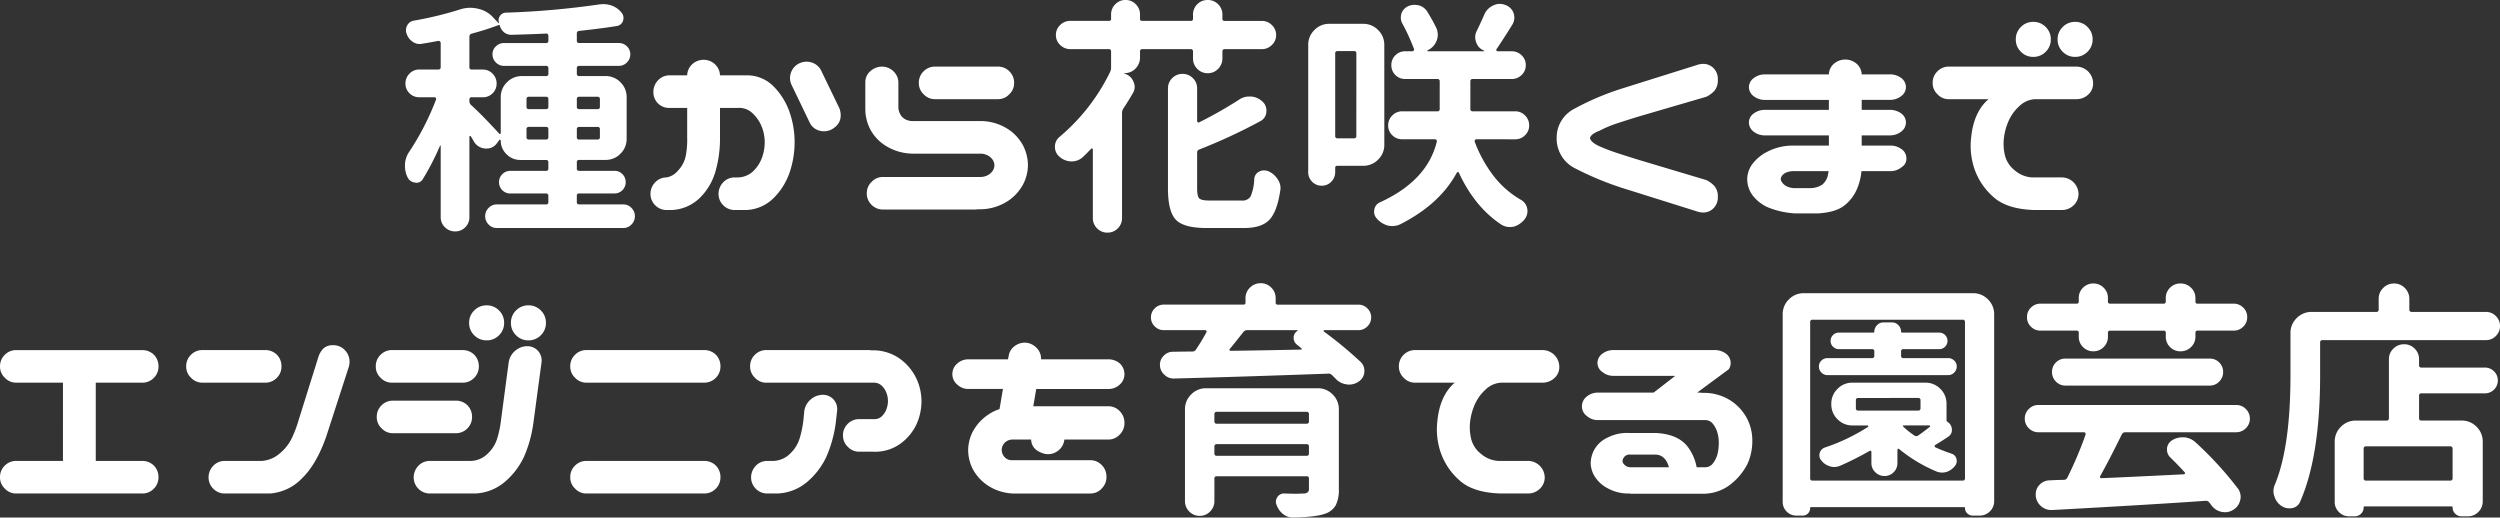
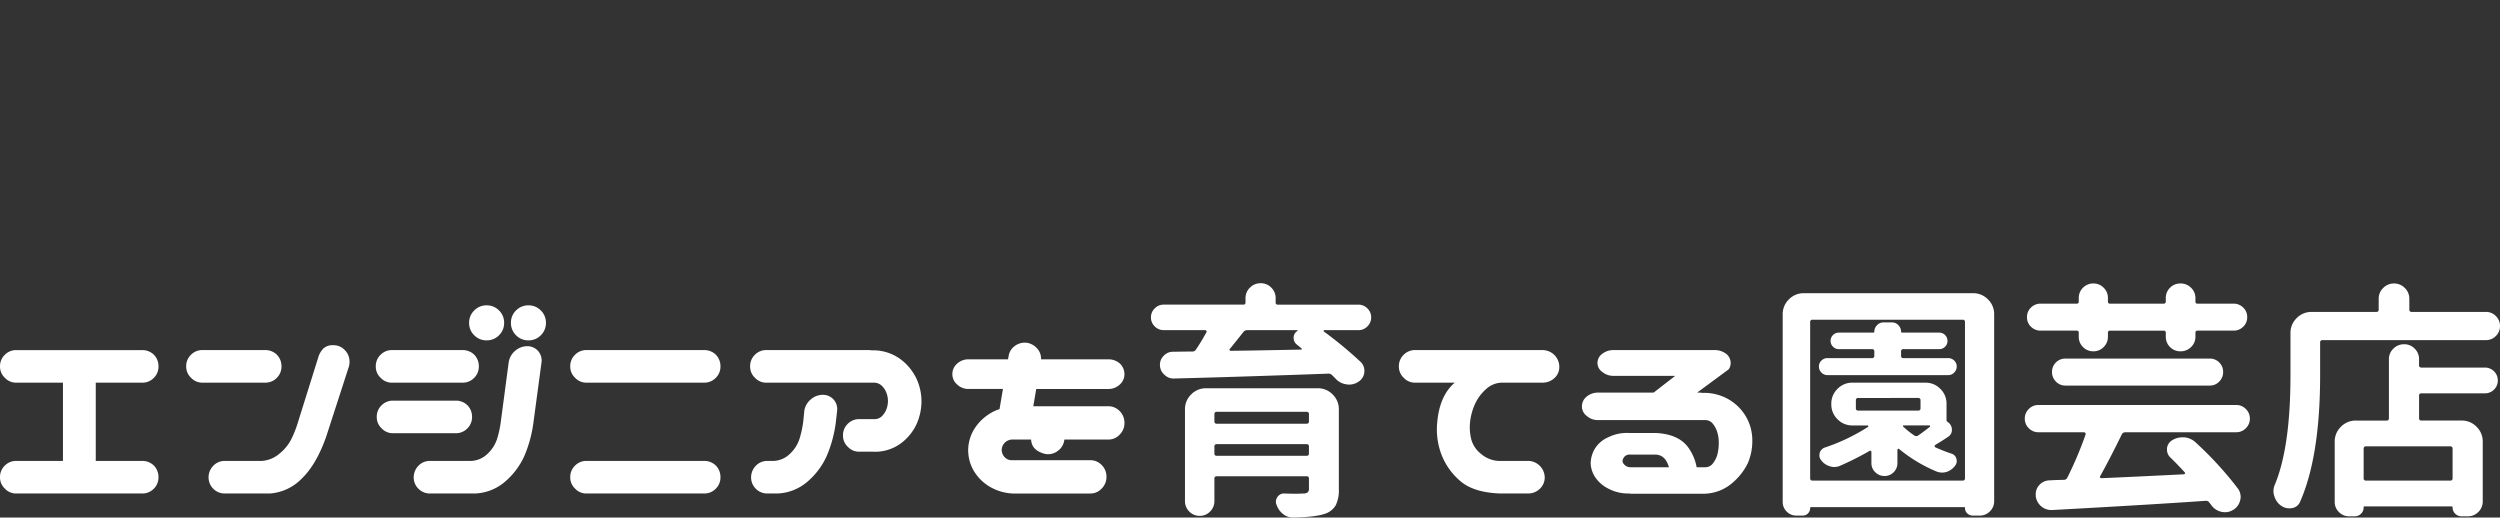
<svg xmlns="http://www.w3.org/2000/svg" width="723.164" height="149.711" viewBox="0 0 723.164 149.711">
  <rect x="0" y="0" width="723.164" height="149.711" fill="#333333" stroke="none" />
  <defs>
    <style>
      .cls-1 {
        fill: #fff;
      }
    </style>
  </defs>
  <g id="テーマ" transform="translate(-18.699 -250.109)">
    <g id="グループ_2" data-name="グループ 2" transform="translate(-16 -25)">
-       <path id="パス_96" data-name="パス 96" class="cls-1" d="M-209-21.234a.621.621,0,0,0,.7.7h4.922a.621.621,0,0,0,.7-.7v-2.25a.621.621,0,0,0-.7-.7H-208.3a.621.621,0,0,0-.7.7Zm-15.82-11.531a.621.621,0,0,0-.7.7v.492a1.465,1.465,0,0,0,.563,1.125q2.953,2.672,8.086,8.227.07.141.246.07t.176-.211V-32.766a5.893,5.893,0,0,1,1.793-4.324,5.893,5.893,0,0,1,4.324-1.793h6.961a.621.621,0,0,0,.7-.7v-1.547a.621.621,0,0,0-.7-.7h-12.094a3.255,3.255,0,0,1-2.391-.984,3.214,3.214,0,0,1-.984-2.355,3.1,3.1,0,0,1,.984-2.32,3.317,3.317,0,0,1,2.391-.949h12.094a.621.621,0,0,0,.7-.7v-1.406a.675.675,0,0,0-.211-.492.488.488,0,0,0-.492-.141q-4.641.211-9.984.352h-.07a3.263,3.263,0,0,1-2.039-.7,3.993,3.993,0,0,1-1.266-1.969q-.07-.281-.352-.141a79.464,79.464,0,0,1-7.734,2.461.883.883,0,0,0-.7.914v8.789a.621.621,0,0,0,.7.7h3.164a3.814,3.814,0,0,1,2.848,1.2,3.947,3.947,0,0,1,1.16,2.848,3.83,3.83,0,0,1-1.16,2.813,3.872,3.872,0,0,1-2.848,1.16Zm21.445,3.445a.621.621,0,0,0,.7-.7V-32.2a.621.621,0,0,0-.7-.7H-208.3a.621.621,0,0,0-.7.7v2.18a.621.621,0,0,0,.7.7ZM-187.77-32.2a.621.621,0,0,0-.7-.7h-5.273a.621.621,0,0,0-.7.7v2.18a.621.621,0,0,0,.7.7h5.273a.621.621,0,0,0,.7-.7Zm-.7,11.672a.621.621,0,0,0,.7-.7v-2.25a.621.621,0,0,0-.7-.7h-5.273a.621.621,0,0,0-.7.7v2.25a.621.621,0,0,0,.7.7Zm-5.977,18.07a.621.621,0,0,0,.7.7h12.727a3.2,3.2,0,0,1,2.391,1.02,3.331,3.331,0,0,1,.984,2.391,3.331,3.331,0,0,1-.984,2.391,3.2,3.2,0,0,1-2.391,1.02h-36.562a3.2,3.2,0,0,1-2.391-1.02,3.331,3.331,0,0,1-.984-2.391,3.331,3.331,0,0,1,.984-2.391,3.2,3.2,0,0,1,2.391-1.02h14.2a.621.621,0,0,0,.7-.7V-4.219a.621.621,0,0,0-.7-.7h-10.266A3.2,3.2,0,0,1-216-5.871a3.156,3.156,0,0,1-.949-2.32,3.156,3.156,0,0,1,.949-2.32,3.2,3.2,0,0,1,2.355-.949h10.266a.621.621,0,0,0,.7-.7v-1.758a.621.621,0,0,0-.7-.7h-7.383a5.533,5.533,0,0,1-4.008-1.652,5.441,5.441,0,0,1-1.687-4.043q0-.07-.141-.141t-.211,0l-.7.914a3.569,3.569,0,0,1-3.094,1.617h-.281a4.1,4.1,0,0,1-3.3-1.969q-.422-.773-.914-1.547a.292.292,0,0,0-.281-.105q-.141.035-.141.246V1.9a4.012,4.012,0,0,1-1.2,2.953,3.97,3.97,0,0,1-2.918,1.2,4.087,4.087,0,0,1-2.953-1.2,3.954,3.954,0,0,1-1.23-2.953V-18.633a.162.162,0,0,0-.105-.176q-.105-.035-.105.105a75.113,75.113,0,0,1-4.922,9.563,2.148,2.148,0,0,1-1.9,1.125.783.783,0,0,1-.352-.07,2.613,2.613,0,0,1-2.18-1.477,7.289,7.289,0,0,1-.773-3.3v-.562a7.189,7.189,0,0,1,1.336-3.727,76.05,76.05,0,0,0,7.664-14.977.465.465,0,0,0-.07-.422.473.473,0,0,0-.422-.211h-4.359a3.872,3.872,0,0,1-2.848-1.16,3.83,3.83,0,0,1-1.16-2.812,3.947,3.947,0,0,1,1.16-2.848,3.814,3.814,0,0,1,2.848-1.2h5.484a.621.621,0,0,0,.7-.7v-6.961a.567.567,0,0,0-.211-.457.661.661,0,0,0-.422-.176q-2.531.492-4.781.844a3.259,3.259,0,0,1-.633.07,3.5,3.5,0,0,1-2.039-.633,4.367,4.367,0,0,1-1.758-2.32,2.482,2.482,0,0,1-.211-.984,3.12,3.12,0,0,1,.352-1.406,2.592,2.592,0,0,1,1.9-1.406,103.587,103.587,0,0,0,13.359-3.234,9.29,9.29,0,0,1,2.953-.492,9.531,9.531,0,0,1,2.32.281,8.213,8.213,0,0,1,4.5,2.672l1.406,1.477q0,.07.07.035a.113.113,0,0,0,.07-.105,2.172,2.172,0,0,1,.246-1.969,2.1,2.1,0,0,1,1.723-.984,239.027,239.027,0,0,0,27.07-2.391,9.062,9.062,0,0,1,1.125-.07,7.342,7.342,0,0,1,2.461.422,6.429,6.429,0,0,1,2.813,2.039,2.332,2.332,0,0,1,.563,1.477,3.341,3.341,0,0,1-.141.914,2.213,2.213,0,0,1-1.828,1.477q-4.289.7-10.828,1.406a.7.7,0,0,0-.7.773v2.039a.621.621,0,0,0,.7.7h11.461a3.233,3.233,0,0,1,2.32.949,3.1,3.1,0,0,1,.984,2.32,3.214,3.214,0,0,1-.984,2.355,3.174,3.174,0,0,1-2.32.984h-11.461a.621.621,0,0,0-.7.7v1.547a.621.621,0,0,0,.7.7h7.594a5.893,5.893,0,0,1,4.324,1.793,5.893,5.893,0,0,1,1.793,4.324v12.023a5.893,5.893,0,0,1-1.793,4.324,5.893,5.893,0,0,1-4.324,1.793h-7.594a.621.621,0,0,0-.7.7v1.758a.621.621,0,0,0,.7.7h10.2a3.115,3.115,0,0,1,2.285.949,3.156,3.156,0,0,1,.949,2.32,3.156,3.156,0,0,1-.949,2.32,3.115,3.115,0,0,1-2.285.949h-10.2a.621.621,0,0,0-.7.7Zm48.938-36.633a10.706,10.706,0,0,1,8.086,3.3,19.893,19.893,0,0,1,4.57,7.488,26.643,26.643,0,0,1,1.406,8.543,27.265,27.265,0,0,1-1.371,8.543,19.316,19.316,0,0,1-4.57,7.488,11.812,11.812,0,0,1-8.121,3.586h-3.375a4.6,4.6,0,0,1-3.2-1.371,4.6,4.6,0,0,1-1.371-3.2,4.8,4.8,0,0,1,1.3-3.375,4.5,4.5,0,0,1,3.27-1.477h.984a6.626,6.626,0,0,0,4.535-1.863,10.387,10.387,0,0,0,2.5-3.9,13.158,13.158,0,0,0,.773-4.43,12.179,12.179,0,0,0-.844-4.43,10.767,10.767,0,0,0-2.637-3.9,5.541,5.541,0,0,0-4.324-1.582h-5.133v9.281a34.148,34.148,0,0,1-1.406,9.422,17.486,17.486,0,0,1-4.605,7.488,12.351,12.351,0,0,1-8.121,3.34h-1.406a4.6,4.6,0,0,1-3.2-1.371,4.6,4.6,0,0,1-1.371-3.2,4.8,4.8,0,0,1,1.3-3.375,4.5,4.5,0,0,1,3.27-1.477,5.539,5.539,0,0,0,3.445-2.039,8.615,8.615,0,0,0,2.215-4.324,25.365,25.365,0,0,0,.387-5.309v-8.437h-5.2a4.5,4.5,0,0,1-4.57-4.57,4.8,4.8,0,0,1,1.3-3.375,4.5,4.5,0,0,1,3.27-1.477h5.2a4.543,4.543,0,0,1,1.477-3.234,4.871,4.871,0,0,1,3.375-1.266,4.8,4.8,0,0,1,3.234,1.336,4.588,4.588,0,0,1,1.406,3.164Zm15.68-3.586a4.8,4.8,0,0,1,3.516-.07,4.494,4.494,0,0,1,2.6,2.391l5.273,10.9q1.266,4.078-2.391,6.047a4.848,4.848,0,0,1-3.656.246,4.336,4.336,0,0,1-2.672-2.426l-5.273-10.969a4.639,4.639,0,0,1,.035-3.586A4.614,4.614,0,0,1-129.832-42.68Zm19.266,37.688a4.376,4.376,0,0,1,1.406-3.3,4.376,4.376,0,0,1,3.3-1.406H-77.59a4.487,4.487,0,0,0,2.215-.633,3.963,3.963,0,0,0,1.3-1.266,2.827,2.827,0,0,0,.422-1.477,2.827,2.827,0,0,0-.422-1.477,3.963,3.963,0,0,0-1.3-1.266,4.487,4.487,0,0,0-2.215-.633H-97a15.092,15.092,0,0,1-8.121-2.285,12.631,12.631,0,0,1-4.535-4.922,12.93,12.93,0,0,1-1.336-5.66v-7.734a4.173,4.173,0,0,1,1.477-3.27,5.05,5.05,0,0,1,3.445-1.3,4.732,4.732,0,0,1,3.234,1.371,4.539,4.539,0,0,1,1.406,3.2v7.734h.07a3.487,3.487,0,0,0,.422,1.371,3.487,3.487,0,0,0,1.3,1.441,4.487,4.487,0,0,0,2.215.633h19.406a14.681,14.681,0,0,1,8.121,2.215,12.922,12.922,0,0,1,4.57,4.922,12.659,12.659,0,0,1,1.371,5.66,12.136,12.136,0,0,1-1.406,5.52,13.3,13.3,0,0,1-4.57,4.922A14.905,14.905,0,0,1-78.012-.352h-.422a5.124,5.124,0,0,1-.844.07h-26.578a4.545,4.545,0,0,1-3.34-1.371A4.545,4.545,0,0,1-110.566-4.992Zm37.9-36.633a4.545,4.545,0,0,1,3.34,1.371,4.545,4.545,0,0,1,1.371,3.34,4.376,4.376,0,0,1-1.406,3.3,4.376,4.376,0,0,1-3.3,1.406H-90.809a4.376,4.376,0,0,1-3.3-1.406,4.376,4.376,0,0,1-1.406-3.3,4.545,4.545,0,0,1,1.371-3.34,4.545,4.545,0,0,1,3.34-1.371Zm36.633,1.9a.062.062,0,0,0-.07.07.062.062,0,0,0,.07.07,3.811,3.811,0,0,1,2.6,2.32,3.711,3.711,0,0,1,.352,1.547,3.463,3.463,0,0,1-.562,1.828q-1.2,2.109-2.742,4.43a2.339,2.339,0,0,0-.352,1.266V2.18a4.068,4.068,0,0,1-1.23,2.988A4.068,4.068,0,0,1-40.957,6.4a4.068,4.068,0,0,1-2.988-1.23,4.068,4.068,0,0,1-1.23-2.988V-17.648a.274.274,0,0,0-.176-.281.273.273,0,0,0-.316.07q-1.125,1.2-2.391,2.391A4.693,4.693,0,0,1-51.293-14.2h-.141a5.269,5.269,0,0,1-3.445-1.406,3.607,3.607,0,0,1-1.266-2.812A3.6,3.6,0,0,1-54.809-21.3,57,57,0,0,0-40.254-39.937a2.846,2.846,0,0,0,.352-1.406v-4.641a.621.621,0,0,0-.7-.7H-51.715a4.046,4.046,0,0,1-2.918-1.2,3.873,3.873,0,0,1-1.23-2.883,3.873,3.873,0,0,1,1.23-2.883,4.046,4.046,0,0,1,2.918-1.2h11.18a.559.559,0,0,0,.633-.633v-1.2a4.068,4.068,0,0,1,1.23-2.988,4.028,4.028,0,0,1,2.953-1.23,4.028,4.028,0,0,1,2.953,1.23,4.068,4.068,0,0,1,1.23,2.988v1.2a.559.559,0,0,0,.633.633H-16.84a.559.559,0,0,0,.633-.633V-56.6a4.152,4.152,0,0,1,1.23-3.059,4.11,4.11,0,0,1,3.023-1.23A4.11,4.11,0,0,1-8.93-59.66,4.152,4.152,0,0,1-7.7-56.6v1.125a.559.559,0,0,0,.633.633H3.691a4.046,4.046,0,0,1,2.918,1.2,3.873,3.873,0,0,1,1.23,2.883,3.873,3.873,0,0,1-1.23,2.883,4.046,4.046,0,0,1-2.918,1.2H-7a.621.621,0,0,0-.7.7v1.969a4.186,4.186,0,0,1-1.23,3.023,4.052,4.052,0,0,1-3.023,1.266,4.052,4.052,0,0,1-3.023-1.266,4.186,4.186,0,0,1-1.23-3.023v-1.969a.621.621,0,0,0-.7-.7H-30.832a.621.621,0,0,0-.7.7V-44.3a4.466,4.466,0,0,1-1.3,3.234A4.29,4.29,0,0,1-36.035-39.727Zm24.68,36.844h9.211a2.76,2.76,0,0,0,2.6-1.2A14.254,14.254,0,0,0,1.512-9.141,2.589,2.589,0,0,1,2.918-11.25,2.846,2.846,0,0,1,4.324-11.6a3.785,3.785,0,0,1,1.2.211A6.054,6.054,0,0,1,8.262-9.07a4.418,4.418,0,0,1,.844,2.6,3.577,3.577,0,0,1-.07.7Q8.121.352,5.871,2.707T-1.441,5.063h-10.9q-6.539,0-8.824-2.391T-23.449-6.4V-35.3a4.068,4.068,0,0,1,1.23-2.988,4.068,4.068,0,0,1,2.988-1.23,4.068,4.068,0,0,1,2.988,1.23,4.068,4.068,0,0,1,1.23,2.988v9.422a.413.413,0,0,0,.211.352.352.352,0,0,0,.422,0A120.211,120.211,0,0,0-2.988-31.992a5.278,5.278,0,0,1,3.094-.984H.6A5.4,5.4,0,0,1,3.973-31.43a3.373,3.373,0,0,1,1.055,2.461v.492a3.278,3.278,0,0,1-1.687,2.6,158.972,158.972,0,0,1-17.719,8.227.872.872,0,0,0-.633.914V-6.4q0,2.32.633,2.918T-11.355-2.883Zm42.4-42.539a.621.621,0,0,0-.7-.7H25.629a.621.621,0,0,0-.7.7v23.836a.621.621,0,0,0,.7.7H30.34a.621.621,0,0,0,.7-.7Zm8.086,26.367a5.893,5.893,0,0,1-1.793,4.324,5.893,5.893,0,0,1-4.324,1.793H25.559q-.633,0-.633.563v1.266A3.849,3.849,0,0,1,23.8-8.332a3.715,3.715,0,0,1-2.777,1.16,3.715,3.715,0,0,1-2.777-1.16,3.849,3.849,0,0,1-1.125-2.777V-47.883a5.893,5.893,0,0,1,1.793-4.324A5.893,5.893,0,0,1,23.238-54h9.773a5.893,5.893,0,0,1,4.324,1.793,5.893,5.893,0,0,1,1.793,4.324Zm37.9-1.547H65.777a.473.473,0,0,0-.422.211.592.592,0,0,0-.07.492A38.264,38.264,0,0,0,70.7-10.055a26.87,26.87,0,0,0,7.945,6.961A3.643,3.643,0,0,1,80.473-.562a4.734,4.734,0,0,1,.07.773,3.737,3.737,0,0,1-.773,2.25,6.183,6.183,0,0,1-3.094,2.18,5.818,5.818,0,0,1-1.266.141,4.675,4.675,0,0,1-2.32-.633Q65.355-.914,60.715-10.9a.276.276,0,0,0-.281-.211.413.413,0,0,0-.352.211Q55.16-1.828,43.84,3.938a5.434,5.434,0,0,1-2.32.563,6.145,6.145,0,0,1-1.336-.141A6.472,6.472,0,0,1,37.02,2.391,2.936,2.936,0,0,1,36.176.352a3.259,3.259,0,0,1,.07-.633,2.771,2.771,0,0,1,1.688-2.109Q51.574-8.648,54.316-19.9a.528.528,0,0,0-.105-.492.567.567,0,0,0-.457-.211H44.332a3.989,3.989,0,0,1-2.883-1.16,3.814,3.814,0,0,1-1.2-2.848,3.929,3.929,0,0,1,1.2-2.883,3.929,3.929,0,0,1,2.883-1.2H54.457a.621.621,0,0,0,.7-.7v-7.945a.621.621,0,0,0-.7-.7H45.176a3.872,3.872,0,0,1-2.848-1.16,3.872,3.872,0,0,1-1.16-2.848,3.872,3.872,0,0,1,1.16-2.848,3.872,3.872,0,0,1,2.848-1.16h2.039a.473.473,0,0,0,.422-.211.592.592,0,0,0,.07-.492A58.02,58.02,0,0,0,44.4-54a3.441,3.441,0,0,1-.492-1.758,4.623,4.623,0,0,1,.141-1.125,3.639,3.639,0,0,1,1.9-2.18,4.481,4.481,0,0,1,1.9-.422,5.818,5.818,0,0,1,1.266.141,4.132,4.132,0,0,1,2.531,1.969,48.756,48.756,0,0,1,2.531,4.57,4.963,4.963,0,0,1,.422,1.969,4.526,4.526,0,0,1-.352,1.758,4.977,4.977,0,0,1-2.6,2.742.159.159,0,0,0-.035.176q.035.105.105.105H67.887q.141,0,.141-.105t-.07-.105a3.794,3.794,0,0,1-2.25-2.391,4.319,4.319,0,0,1-.281-1.477,3.953,3.953,0,0,1,.492-1.9q1.055-2.18,2.109-4.57a5.041,5.041,0,0,1,2.531-2.672,4.368,4.368,0,0,1,1.969-.492,4.358,4.358,0,0,1,1.688.352,3.8,3.8,0,0,1,2.32,2.32,4.652,4.652,0,0,1,.211,1.336,3.938,3.938,0,0,1-.562,1.969q-3.164,5.063-4.641,7.172a.388.388,0,0,0,.035.352.338.338,0,0,0,.316.211h4.078a3.989,3.989,0,0,1,2.883,1.16,3.814,3.814,0,0,1,1.2,2.848,3.814,3.814,0,0,1-1.2,2.848,3.989,3.989,0,0,1-2.883,1.16H64.723a.621.621,0,0,0-.7.7v7.945a.621.621,0,0,0,.7.7h12.3a3.849,3.849,0,0,1,2.813,1.2,3.929,3.929,0,0,1,1.2,2.883,3.814,3.814,0,0,1-1.2,2.848A3.906,3.906,0,0,1,77.027-20.6Zm16.945,8.227a9.587,9.587,0,0,1-4.992-8.578,9.361,9.361,0,0,1,5.027-8.437,77.4,77.4,0,0,1,13.676-5.836l21.727-6.82a5.476,5.476,0,0,1,1.617-.352,4.064,4.064,0,0,1,3.234,1.125,4.344,4.344,0,0,1,1.336,3.3,4.839,4.839,0,0,1-.949,3.3,7.845,7.845,0,0,1-2.355,1.758l-19.758,5.766q-3.164.984-5.977,1.9a32.7,32.7,0,0,0-5.2,2.18q-2.461.914-2.742,2.109.281,1.266,2.707,2.355a52.019,52.019,0,0,0,5.238,2q2.813.914,5.977,1.9l19.758,5.906a7.845,7.845,0,0,1,2.355,1.758,4.6,4.6,0,0,1,.949,3.164,4.344,4.344,0,0,1-1.336,3.3A4.064,4.064,0,0,1,131.027.563,5.476,5.476,0,0,1,129.41.211l-21.727-6.82A90.8,90.8,0,0,1,93.973-12.375ZM144.6-25.453a3.175,3.175,0,0,1,1.371-2.6,5.315,5.315,0,0,1,3.34-1.055H167.73v-2.883H149.309a5.168,5.168,0,0,1-3.3-1.055,3.279,3.279,0,0,1-1.406-2.6,3.268,3.268,0,0,1,1.371-2.637,5.2,5.2,0,0,1,3.34-1.09H167.73a4.239,4.239,0,0,1,1.477-3.094,5.039,5.039,0,0,1,3.375-1.2,4.97,4.97,0,0,1,3.234,1.266,4.271,4.271,0,0,1,1.406,3.023h8.086a5.465,5.465,0,0,1,3.375,1.055,3.394,3.394,0,0,1,1.336,2.672,3.209,3.209,0,0,1-1.371,2.566,5.2,5.2,0,0,1-3.34,1.09h-8.086v2.883h8.086a5.465,5.465,0,0,1,3.375,1.055,3.2,3.2,0,0,1,1.336,2.6,3.268,3.268,0,0,1-1.371,2.637,5.2,5.2,0,0,1-3.34,1.09h-8.086v2.953h8.227a5.315,5.315,0,0,1,3.34,1.055,3.237,3.237,0,0,1,1.371,2.672,2.865,2.865,0,0,1-1.406,2.531,4.955,4.955,0,0,1-3.3,1.125h-8.3a17.093,17.093,0,0,1-1.336,5.273,11.956,11.956,0,0,1-3.9,4.887Q169.418.563,164.5.844h-6.469a24.778,24.778,0,0,1-7.945-1.758,11.381,11.381,0,0,1-4.605-3.727,8,8,0,0,1-1.371-4.43,7.5,7.5,0,0,1,1.406-4.254,12.446,12.446,0,0,1,4.57-3.762,16.1,16.1,0,0,1,7.664-1.687h9.984v-2.953H149.309a5.168,5.168,0,0,1-3.3-1.055A3.337,3.337,0,0,1,144.6-25.453ZM162.105-6.469a6.5,6.5,0,0,0,3.727-1.02,5.06,5.06,0,0,0,1.547-2.426q.141-.633.281-1.477h-9.914a6.01,6.01,0,0,0-2.215.352,2.94,2.94,0,0,0-1.3.914,1.794,1.794,0,0,0-.422,1.055,2.027,2.027,0,0,0,.422.984,3.4,3.4,0,0,0,1.3,1.09,5.4,5.4,0,0,0,2.215.527h4.359ZM221.8-49.5a4.882,4.882,0,0,1,1.477-3.586,4.882,4.882,0,0,1,3.586-1.477,4.882,4.882,0,0,1,3.586,1.477,4.882,4.882,0,0,1,1.477,3.586,4.882,4.882,0,0,1-1.477,3.586,4.882,4.882,0,0,1-3.586,1.477,4.882,4.882,0,0,1-3.586-1.477A4.882,4.882,0,0,1,221.8-49.5Zm12.094,0a4.882,4.882,0,0,1,1.477-3.586,4.882,4.882,0,0,1,3.586-1.477,4.882,4.882,0,0,1,3.586,1.477A4.882,4.882,0,0,1,244.02-49.5a4.882,4.882,0,0,1-1.477,3.586,4.882,4.882,0,0,1-3.586,1.477,4.882,4.882,0,0,1-3.586-1.477A4.882,4.882,0,0,1,233.895-49.5ZM197.754-36.914a4.545,4.545,0,0,1,1.371-3.34,4.545,4.545,0,0,1,3.34-1.371h36.844a4.861,4.861,0,0,1,4.852,4.852,4.218,4.218,0,0,1-1.441,3.27,4.922,4.922,0,0,1-3.41,1.3H227.426a7.026,7.026,0,0,0-4.641,2.039,12.9,12.9,0,0,0-3.094,4.324,17.116,17.116,0,0,0-1.336,4.957,14.3,14.3,0,0,0,.316,4.992,7.985,7.985,0,0,0,2.883,4.324,8.417,8.417,0,0,0,4.957,2h8.578a4.861,4.861,0,0,1,4.852,4.852,4.5,4.5,0,0,1-1.477,3.27,4.8,4.8,0,0,1-3.375,1.3H227Q219.2-.422,215.332-3.9a19.037,19.037,0,0,1-5.414-7.91,20.6,20.6,0,0,1-1.055-9.07q.633-6.891,4.289-10.617.352-.352.773-.7H202.465a4.376,4.376,0,0,1-3.3-1.406A4.376,4.376,0,0,1,197.754-36.914Z" transform="translate(396 336)" />
      <path id="パス_97" data-name="パス 97" class="cls-1" d="M-361.3-4.852a4.545,4.545,0,0,1,1.371-3.34,4.545,4.545,0,0,1,3.34-1.371h13.5V-32.2h-13.5a4.376,4.376,0,0,1-3.3-1.406,4.376,4.376,0,0,1-1.406-3.3,4.545,4.545,0,0,1,1.371-3.34,4.545,4.545,0,0,1,3.34-1.371h36.422a4.727,4.727,0,0,1,3.375,1.336,4.727,4.727,0,0,1,1.336,3.375,4.545,4.545,0,0,1-1.371,3.34,4.545,4.545,0,0,1-3.34,1.371H-333.6V-9.562h13.43a4.727,4.727,0,0,1,3.375,1.336,4.727,4.727,0,0,1,1.336,3.375,4.545,4.545,0,0,1-1.371,3.34,4.545,4.545,0,0,1-3.34,1.371H-356.59a4.376,4.376,0,0,1-3.3-1.406A4.376,4.376,0,0,1-361.3-4.852Zm53.859-32.062a4.545,4.545,0,0,1,1.371-3.34,4.545,4.545,0,0,1,3.34-1.371h18.141a4.727,4.727,0,0,1,3.375,1.336,4.727,4.727,0,0,1,1.336,3.375,4.545,4.545,0,0,1-1.371,3.34,4.545,4.545,0,0,1-3.34,1.371H-302.73a4.376,4.376,0,0,1-3.3-1.406A4.376,4.376,0,0,1-307.441-36.914Zm46.969.352-6.469,19.969q-2.812,8.016-7.031,12.094a14.243,14.243,0,0,1-9.211,4.359H-296.4a4.6,4.6,0,0,1-3.2-1.371,4.6,4.6,0,0,1-1.371-3.2,4.8,4.8,0,0,1,1.3-3.375,4.5,4.5,0,0,1,3.27-1.477h10.828a8.629,8.629,0,0,0,5.027-2.039A12.857,12.857,0,0,0-277-15.926a32.9,32.9,0,0,0,2.039-5.309l5.766-18.422a6.085,6.085,0,0,1,1.441-2.426,3.974,3.974,0,0,1,2.918-.949,4.409,4.409,0,0,1,3.27,1.406,4.663,4.663,0,0,1,1.371,3.375A4.9,4.9,0,0,1-260.473-36.562Zm7.875-.352a4.545,4.545,0,0,1,1.371-3.34,4.545,4.545,0,0,1,3.34-1.371H-227.5a4.727,4.727,0,0,1,3.375,1.336,4.727,4.727,0,0,1,1.336,3.375,4.545,4.545,0,0,1-1.371,3.34A4.545,4.545,0,0,1-227.5-32.2h-20.391a4.376,4.376,0,0,1-3.3-1.406A4.376,4.376,0,0,1-252.6-36.914Zm.281,14.625a4.545,4.545,0,0,1,1.371-3.34A4.545,4.545,0,0,1-247.605-27h18.141a4.727,4.727,0,0,1,3.375,1.336,4.727,4.727,0,0,1,1.336,3.375,4.545,4.545,0,0,1-1.371,3.34,4.545,4.545,0,0,1-3.34,1.371h-18.141a4.376,4.376,0,0,1-3.3-1.406A4.376,4.376,0,0,1-252.316-22.289Zm43.594-20.461a4.118,4.118,0,0,1,3.059,1.371,4.143,4.143,0,0,1,1.02,3.2l-2.391,17.789a36.85,36.85,0,0,1-2.6,9.422A21.351,21.351,0,0,1-215.3-3.48a14.127,14.127,0,0,1-8.543,3.34h-13.219a4.6,4.6,0,0,1-3.2-1.371,4.6,4.6,0,0,1-1.371-3.2,4.8,4.8,0,0,1,1.3-3.375,4.5,4.5,0,0,1,3.27-1.477h12.094a7.161,7.161,0,0,0,4.676-2.039,10.163,10.163,0,0,0,2.777-4.324,29.046,29.046,0,0,0,1.125-5.309l2.25-16.945a5.391,5.391,0,0,1,1.9-3.27A5.313,5.313,0,0,1-208.723-42.75ZM-225.6-49.5a4.882,4.882,0,0,1,1.477-3.586,4.882,4.882,0,0,1,3.586-1.477,4.882,4.882,0,0,1,3.586,1.477,4.882,4.882,0,0,1,1.477,3.586,4.882,4.882,0,0,1-1.477,3.586,4.882,4.882,0,0,1-3.586,1.477,4.882,4.882,0,0,1-3.586-1.477A4.882,4.882,0,0,1-225.6-49.5Zm12.094,0a4.882,4.882,0,0,1,1.477-3.586,4.882,4.882,0,0,1,3.586-1.477,4.882,4.882,0,0,1,3.586,1.477,4.882,4.882,0,0,1,1.477,3.586,4.882,4.882,0,0,1-1.477,3.586,4.882,4.882,0,0,1-3.586,1.477,4.882,4.882,0,0,1-3.586-1.477A4.882,4.882,0,0,1-213.5-49.5Zm17.156,44.648a4.545,4.545,0,0,1,1.371-3.34,4.545,4.545,0,0,1,3.34-1.371h34.031a4.727,4.727,0,0,1,3.375,1.336,4.727,4.727,0,0,1,1.336,3.375,4.545,4.545,0,0,1-1.371,3.34,4.545,4.545,0,0,1-3.34,1.371h-34.031a4.376,4.376,0,0,1-3.3-1.406A4.376,4.376,0,0,1-196.348-4.852Zm0-32.062a4.545,4.545,0,0,1,1.371-3.34,4.545,4.545,0,0,1,3.34-1.371h34.031a4.727,4.727,0,0,1,3.375,1.336,4.727,4.727,0,0,1,1.336,3.375,4.545,4.545,0,0,1-1.371,3.34,4.545,4.545,0,0,1-3.34,1.371h-34.031a4.376,4.376,0,0,1-3.3-1.406A4.376,4.376,0,0,1-196.348-36.914Zm52.031,0a4.545,4.545,0,0,1,1.371-3.34,4.545,4.545,0,0,1,3.34-1.371h29.531a5.124,5.124,0,0,1,.844.07h.422a13.3,13.3,0,0,1,8.086,2.637,15.006,15.006,0,0,1,4.57,5.66,15.623,15.623,0,0,1,1.406,6.4,16.286,16.286,0,0,1-1.371,6.539,14.571,14.571,0,0,1-4.57,5.66,12.5,12.5,0,0,1-8.121,2.426h-3.937a4.376,4.376,0,0,1-3.3-1.406,4.376,4.376,0,0,1-1.406-3.3,4.545,4.545,0,0,1,1.371-3.34,4.545,4.545,0,0,1,3.34-1.371h4.359a3,3,0,0,0,2.215-.879,5.518,5.518,0,0,0,1.3-2.039,6.845,6.845,0,0,0,.422-2.355,6.657,6.657,0,0,0-.422-2.285,5.518,5.518,0,0,0-1.3-2.039,3.259,3.259,0,0,0-2.215-.949h-31.219a4.376,4.376,0,0,1-3.3-1.406A4.376,4.376,0,0,1-144.316-36.914Zm21.094,8.227a4.118,4.118,0,0,1,3.059,1.371,4.143,4.143,0,0,1,1.02,3.2l-.422,3.727a36.85,36.85,0,0,1-2.6,9.422,21.351,21.351,0,0,1-5.66,7.488,14.127,14.127,0,0,1-8.543,3.34h-3.094a4.6,4.6,0,0,1-3.2-1.371,4.6,4.6,0,0,1-1.371-3.2,4.8,4.8,0,0,1,1.3-3.375,4.5,4.5,0,0,1,3.27-1.477h1.969A7.161,7.161,0,0,0-132.82-11.6a10.163,10.163,0,0,0,2.777-4.324,29.046,29.046,0,0,0,1.125-5.309l.281-2.883a5.391,5.391,0,0,1,1.9-3.27A5.313,5.313,0,0,1-123.223-28.687Zm37.406-5.977a3.976,3.976,0,0,1,1.371-3.023,4.745,4.745,0,0,1,3.34-1.266h11.391l.211-1.125a4.368,4.368,0,0,1,1.863-2.812,4.834,4.834,0,0,1,3.41-.844,5.034,5.034,0,0,1,3.094,1.828,4.334,4.334,0,0,1,.984,2.953h19.406a5.039,5.039,0,0,1,3.375,1.2,4.247,4.247,0,0,1,1.336,3.094,3.976,3.976,0,0,1-1.371,3.023,4.745,4.745,0,0,1-3.34,1.266H-61.559l-.844,4.992h21.656a4.488,4.488,0,0,1,3.34,1.406,4.747,4.747,0,0,1,1.371,3.445,4.6,4.6,0,0,1-1.406,3.375,4.376,4.376,0,0,1-3.3,1.406H-53.4l-.07.352a4.575,4.575,0,0,1-1.969,3.023,4.624,4.624,0,0,1-3.586.773q-3.867-.984-4.008-4.148H-68.52a3.2,3.2,0,0,0-1.723.563,3.077,3.077,0,0,0-.984,1.16,2.9,2.9,0,0,0-.316,1.23,3.17,3.17,0,0,0,.316,1.371,3.077,3.077,0,0,0,.984,1.16,2.83,2.83,0,0,0,1.723.492h22.57a4.488,4.488,0,0,1,3.34,1.406,4.663,4.663,0,0,1,1.371,3.375,4.685,4.685,0,0,1-1.406,3.445,4.376,4.376,0,0,1-3.3,1.406H-67.184A14.29,14.29,0,0,1-75.3-2.285a13.106,13.106,0,0,1-4.57-4.852,12.091,12.091,0,0,1-1.371-5.52,11.849,11.849,0,0,1,1.406-5.52,13.772,13.772,0,0,1,4.57-4.887,11.825,11.825,0,0,1,3.094-1.477l.984-5.836h-9.914a4.621,4.621,0,0,1-3.3-1.266A3.933,3.933,0,0,1-85.816-34.664Zm75.8,22.922a.621.621,0,0,0,.7.7H16.629a.621.621,0,0,0,.7-.7v-1.969a.621.621,0,0,0-.7-.7H-9.316a.621.621,0,0,0-.7.7Zm27.352-11.32a.621.621,0,0,0-.7-.7H-9.316a.621.621,0,0,0-.7.7v2.039a.621.621,0,0,0,.7.7H16.629a.621.621,0,0,0,.7-.7Zm2.531-7.523a5.893,5.893,0,0,1,4.324,1.793,5.893,5.893,0,0,1,1.793,4.324V-1.406A9.893,9.893,0,0,1,25.1,3.234,5.588,5.588,0,0,1,22.043,5.7Q19.3,6.68,12.832,6.82h-.07a4.57,4.57,0,0,1-2.883-.984,5.737,5.737,0,0,1-1.9-2.672A2.015,2.015,0,0,1,7.77,2.25,2.369,2.369,0,0,1,8.191.914,2.236,2.236,0,0,1,10.16-.141h.07q1.828.07,3.164.07,1.477,0,2.25-.07a2.075,2.075,0,0,0,1.3-.316,1.337,1.337,0,0,0,.387-1.09V-4.43a.621.621,0,0,0-.7-.7H-9.316a.621.621,0,0,0-.7.7V2.039a4.186,4.186,0,0,1-1.23,3.023,4.052,4.052,0,0,1-3.023,1.266A4.052,4.052,0,0,1-17.3,5.063a4.186,4.186,0,0,1-1.23-3.023V-24.469a5.893,5.893,0,0,1,1.793-4.324,5.893,5.893,0,0,1,4.324-1.793ZM14.027-47.18q.07,0,.035-.105t-.105-.105H-.527a1.336,1.336,0,0,0-1.125.563Q-4.043-43.8-5.59-41.906a.235.235,0,0,0-.035.316.345.345,0,0,0,.316.176q6.328-.07,20.391-.352a.166.166,0,0,0,.176-.141.171.171,0,0,0-.105-.211q-.633-.562-1.266-1.055a2.4,2.4,0,0,1-.984-1.969A2.262,2.262,0,0,1,14.027-47.18Zm17.578-.211H21.832a.217.217,0,0,0-.246.176.2.2,0,0,0,.105.246A116.367,116.367,0,0,1,32.309-38.18a3.452,3.452,0,0,1,1.055,2.531v.422a3.68,3.68,0,0,1-1.687,2.742,4.847,4.847,0,0,1-2.742.844,3.577,3.577,0,0,1-.7-.07,5.06,5.06,0,0,1-3.164-1.617l-1.055-1.055a1.413,1.413,0,0,0-1.2-.422q-25.242.914-44.508,1.406h-.141A3.65,3.65,0,0,1-24.5-34.523a3.683,3.683,0,0,1-1.266-2.883,3.452,3.452,0,0,1,1.055-2.531,3.548,3.548,0,0,1,2.672-1.2q4.008-.07,5.625-.07a1.162,1.162,0,0,0,1.055-.562q1.617-2.391,3.023-4.992a.352.352,0,0,0,0-.422.413.413,0,0,0-.352-.211H-24.645a3.592,3.592,0,0,1-2.637-1.09,3.551,3.551,0,0,1-1.09-2.6,3.551,3.551,0,0,1,1.09-2.6,3.592,3.592,0,0,1,2.637-1.09H-1.652a.559.559,0,0,0,.633-.633v-1.2A4.151,4.151,0,0,1,.281-59.7a4.284,4.284,0,0,1,3.094-1.266A4.167,4.167,0,0,1,6.434-59.7,4.208,4.208,0,0,1,7.7-56.6v1.2a.559.559,0,0,0,.633.633H31.605a3.592,3.592,0,0,1,2.637,1.09,3.551,3.551,0,0,1,1.09,2.6,3.551,3.551,0,0,1-1.09,2.6A3.592,3.592,0,0,1,31.605-47.391ZM43.348-36.914a4.545,4.545,0,0,1,1.371-3.34,4.545,4.545,0,0,1,3.34-1.371H84.9a4.861,4.861,0,0,1,4.852,4.852,4.218,4.218,0,0,1-1.441,3.27,4.922,4.922,0,0,1-3.41,1.3H73.02a7.026,7.026,0,0,0-4.641,2.039,12.9,12.9,0,0,0-3.094,4.324,17.116,17.116,0,0,0-1.336,4.957,14.3,14.3,0,0,0,.316,4.992,7.985,7.985,0,0,0,2.883,4.324,8.417,8.417,0,0,0,4.957,2h8.578a4.861,4.861,0,0,1,4.852,4.852,4.5,4.5,0,0,1-1.477,3.27,4.8,4.8,0,0,1-3.375,1.3H72.6Q64.793-.422,60.926-3.9a19.037,19.037,0,0,1-5.414-7.91,20.6,20.6,0,0,1-1.055-9.07q.633-6.891,4.289-10.617.352-.352.773-.7H48.059a4.376,4.376,0,0,1-3.3-1.406A4.376,4.376,0,0,1,43.348-36.914Zm57.445-.984a3.268,3.268,0,0,1,1.371-2.637,5.2,5.2,0,0,1,3.34-1.09h29.109a5.465,5.465,0,0,1,3.375,1.055,3.394,3.394,0,0,1,1.336,2.672,3.232,3.232,0,0,1-.562,1.828l-9.141,6.75h.633a5.124,5.124,0,0,1,.844.07h.422a14.19,14.19,0,0,1,8.086,2.426,13.892,13.892,0,0,1,4.57,5.238,13.634,13.634,0,0,1,1.406,5.906,16.155,16.155,0,0,1-1.371,6.926,17.715,17.715,0,0,1-4.57,5.7A12.821,12.821,0,0,1,131.52-.07H110.707a7.485,7.485,0,0,1-.773-.07,12.269,12.269,0,0,1-6.258-1.547A9.655,9.655,0,0,1,99.914-5.2a7.73,7.73,0,0,1-1.09-3.727,8.65,8.65,0,0,1,1.055-3.9,8.409,8.409,0,0,1,3.9-3.516,12.243,12.243,0,0,1,6.152-1.3H117.6q6.328.281,9.211,3.867a14.11,14.11,0,0,1,2.672,6.047h2.461a2.73,2.73,0,0,0,2.215-1.09,7.208,7.208,0,0,0,1.3-2.531,13.434,13.434,0,0,0,.422-3.691,9.875,9.875,0,0,0-.422-2.777,6.852,6.852,0,0,0-1.3-2.5,2.763,2.763,0,0,0-2.215-1.055H101a4.775,4.775,0,0,1-3.3-1.2,3.4,3.4,0,0,1-1.406-2.742,3.593,3.593,0,0,1,1.371-2.848A5,5,0,0,1,101-29.32h16.031l6.258-4.852H105.5a4.955,4.955,0,0,1-3.3-1.125A3.152,3.152,0,0,1,100.793-37.9Zm16.875,26.508h-7.312a2.1,2.1,0,0,0-1.3.246,1.967,1.967,0,0,0-.773.809,1.9,1.9,0,0,0-.246.7,1.484,1.484,0,0,0,.246.809,2.612,2.612,0,0,0,.773.738,2.293,2.293,0,0,0,1.3.352h11.109Q120.48-11.25,117.668-11.391ZM202.254-39.3a2.419,2.419,0,0,1,1.723.7,2.287,2.287,0,0,1,.738,1.723,2.4,2.4,0,0,1-.738,1.758,2.361,2.361,0,0,1-1.723.738H167.309a2.361,2.361,0,0,1-1.723-.738,2.4,2.4,0,0,1-.738-1.758,2.287,2.287,0,0,1,.738-1.723,2.419,2.419,0,0,1,1.723-.7h12.867a.621.621,0,0,0,.7-.7v-1.2a.621.621,0,0,0-.7-.7h-9.562a2.3,2.3,0,0,1-1.687-.7,2.3,2.3,0,0,1-.7-1.687,2.3,2.3,0,0,1,.7-1.687,2.3,2.3,0,0,1,1.688-.7h9.914q.352,0,.352-.281a2.617,2.617,0,0,1,.773-1.863,2.448,2.448,0,0,1,1.828-.809h2.531a2.448,2.448,0,0,1,1.828.809,2.617,2.617,0,0,1,.773,1.863q0,.281.352.281h10.688a2.3,2.3,0,0,1,1.688.7,2.3,2.3,0,0,1,.7,1.688,2.3,2.3,0,0,1-.7,1.688,2.3,2.3,0,0,1-1.687.7H189.316a.621.621,0,0,0-.7.7v1.2a.621.621,0,0,0,.7.7ZM189.387-19.828a.286.286,0,0,0-.211.07q-.07.07,0,.211a23.833,23.833,0,0,0,3.234,2.6.952.952,0,0,0,1.2,0q1.055-.7,3.3-2.461a.2.2,0,0,0,.105-.246.217.217,0,0,0-.246-.176Zm-13.148-7.945a.621.621,0,0,0-.7.7v2.25a.621.621,0,0,0,.7.7h17.3a.621.621,0,0,0,.7-.7v-2.25a.621.621,0,0,0-.7-.7Zm25.523,6.328a.691.691,0,0,0,.352.633,2.624,2.624,0,0,1,1.2,2.25,2.262,2.262,0,0,1-1.125,2.039q-1.758,1.2-3.656,2.32a.413.413,0,0,0-.211.352.413.413,0,0,0,.211.352,47.562,47.562,0,0,0,4.641,1.828,2.043,2.043,0,0,1,1.441,1.477,2.2,2.2,0,0,1-.387,2.039A5.15,5.15,0,0,1,201.832-6.4a4.652,4.652,0,0,1-1.336.211,4.5,4.5,0,0,1-1.547-.281,43.166,43.166,0,0,1-10.9-6.539.235.235,0,0,0-.316-.035.345.345,0,0,0-.176.316v3.8a3.592,3.592,0,0,1-1.09,2.637,3.592,3.592,0,0,1-2.637,1.09,3.709,3.709,0,0,1-2.672-1.09,3.536,3.536,0,0,1-1.125-2.637v-3.164a.413.413,0,0,0-.176-.387.341.341,0,0,0-.387.035,84.993,84.993,0,0,1-8.508,4.289,4.358,4.358,0,0,1-1.687.352,3.981,3.981,0,0,1-1.266-.211A4.691,4.691,0,0,1,165.551-9.7a2.153,2.153,0,0,1-.562-1.477,3.259,3.259,0,0,1,.07-.633,2.331,2.331,0,0,1,1.477-1.617,55.527,55.527,0,0,0,12.516-5.977q.141-.07.07-.246t-.211-.176h-4.359a5.893,5.893,0,0,1-4.324-1.793,5.893,5.893,0,0,1-1.793-4.324v-.141a5.893,5.893,0,0,1,1.793-4.324,5.893,5.893,0,0,1,4.324-1.793h21.094a5.893,5.893,0,0,1,4.324,1.793,5.893,5.893,0,0,1,1.793,4.324ZM162.316-4.57a.621.621,0,0,0,.7.7H206.4a.621.621,0,0,0,.7-.7V-49.711a.621.621,0,0,0-.7-.7H163.02a.621.621,0,0,0-.7.7Zm-7.945-47.391a5.893,5.893,0,0,1,1.793-4.324,5.893,5.893,0,0,1,4.324-1.793h48.938a5.893,5.893,0,0,1,4.324,1.793,5.893,5.893,0,0,1,1.793,4.324v54a4.068,4.068,0,0,1-1.23,2.988,4.068,4.068,0,0,1-2.988,1.23h-1.969a2.223,2.223,0,0,1-1.582-.633,2.049,2.049,0,0,1-.668-1.547q0-.281-.211-.281H162.6a.249.249,0,0,0-.281.281,2.161,2.161,0,0,1-2.18,2.18h-1.758a3.872,3.872,0,0,1-2.848-1.16,3.872,3.872,0,0,1-1.16-2.848Zm85.641,6.469v-1.125q0-.633-.562-.633H228.973a3.849,3.849,0,0,1-2.777-1.125,3.715,3.715,0,0,1-1.16-2.777,3.715,3.715,0,0,1,1.16-2.777,3.849,3.849,0,0,1,2.777-1.125h10.477q.563,0,.563-.633v-.984a4.068,4.068,0,0,1,1.23-2.988,4.068,4.068,0,0,1,2.988-1.23,4.068,4.068,0,0,1,2.988,1.23,4.068,4.068,0,0,1,1.23,2.988v.984a.559.559,0,0,0,.633.633h15.469a.559.559,0,0,0,.633-.633V-56.6a4.152,4.152,0,0,1,1.23-3.059,4.11,4.11,0,0,1,3.023-1.23,4.228,4.228,0,0,1,3.059,1.23,4.093,4.093,0,0,1,1.266,3.059v.914q0,.633.563.633H284.8a3.849,3.849,0,0,1,2.777,1.125,3.715,3.715,0,0,1,1.16,2.777,3.715,3.715,0,0,1-1.16,2.777A3.849,3.849,0,0,1,284.8-47.25H274.324q-.562,0-.562.633v1.055A4.093,4.093,0,0,1,272.5-42.5a4.228,4.228,0,0,1-3.059,1.23,4.11,4.11,0,0,1-3.023-1.23,4.152,4.152,0,0,1-1.23-3.059v-1.055a.559.559,0,0,0-.633-.633H249.082a.559.559,0,0,0-.633.633v1.125a4.068,4.068,0,0,1-1.23,2.988,4.068,4.068,0,0,1-2.988,1.23,4.068,4.068,0,0,1-2.988-1.23A4.068,4.068,0,0,1,240.012-45.492Zm-3.867,14.133a3.675,3.675,0,0,1-2.742-1.16,3.849,3.849,0,0,1-1.125-2.777,3.732,3.732,0,0,1,1.125-2.742,3.732,3.732,0,0,1,2.742-1.125H277.91a3.732,3.732,0,0,1,2.742,1.125,3.732,3.732,0,0,1,1.125,2.742,3.849,3.849,0,0,1-1.125,2.777,3.675,3.675,0,0,1-2.742,1.16Zm49.43,13.5H253.512a1.136,1.136,0,0,0-1.055.633q-3.3,6.75-6.258,12.094a.3.3,0,0,0,0,.387.433.433,0,0,0,.352.176q8.438-.352,23.906-1.125a.427.427,0,0,0,.281-.246.273.273,0,0,0-.07-.316q-2.039-2.25-4.148-4.289a3.1,3.1,0,0,1-.984-2.25v-.422a3.119,3.119,0,0,1,1.547-2.355,5.469,5.469,0,0,1,2.883-.809h.633a5.447,5.447,0,0,1,3.234,1.477A101.708,101.708,0,0,1,286.066-1.547,4.147,4.147,0,0,1,286.84.844a3.568,3.568,0,0,1-.141.984,4.258,4.258,0,0,1-2.109,2.813,4.3,4.3,0,0,1-2.25.633,5.519,5.519,0,0,1-1.2-.141,4.931,4.931,0,0,1-2.883-2.039q-.281-.352-.492-.633a1.141,1.141,0,0,0-.984-.492q-14.836,1.055-44.437,2.672h-.281a4.379,4.379,0,0,1-2.883-1.055A4.515,4.515,0,0,1,227.566.563V.07a3.832,3.832,0,0,1,.984-2.6A4.037,4.037,0,0,1,231.5-3.937q2.6-.141,4.148-.141a1.136,1.136,0,0,0,1.055-.633,108.043,108.043,0,0,0,5.273-12.445.592.592,0,0,0-.07-.492.473.473,0,0,0-.422-.211H228.34a3.789,3.789,0,0,1-2.777-1.16A3.789,3.789,0,0,1,224.4-21.8a3.789,3.789,0,0,1,1.16-2.777,3.789,3.789,0,0,1,2.777-1.16h57.234a3.789,3.789,0,0,1,2.777,1.16,3.789,3.789,0,0,1,1.16,2.777,3.789,3.789,0,0,1-1.16,2.777A3.789,3.789,0,0,1,285.574-17.859ZM347.449-3.867a.621.621,0,0,0,.7-.7v-8.508a.621.621,0,0,0-.7-.7H323.121a.621.621,0,0,0-.7.7V-4.57a.621.621,0,0,0,.7.7Zm-9-35.086v1.688a.621.621,0,0,0,.7.7h18.281a3.675,3.675,0,0,1,2.707,1.09,3.592,3.592,0,0,1,1.09,2.637,3.592,3.592,0,0,1-1.09,2.637,3.675,3.675,0,0,1-2.707,1.09H339.152a.621.621,0,0,0-.7.7v6.469a.621.621,0,0,0,.7.7h11.6a5.893,5.893,0,0,1,4.324,1.793,5.893,5.893,0,0,1,1.793,4.324V2.109A4.208,4.208,0,0,1,355.605,5.2a4.208,4.208,0,0,1-3.094,1.266h-1.758a2.559,2.559,0,0,1-1.828-.738,2.466,2.466,0,0,1-.773-1.863.249.249,0,0,0-.281-.281H322.7a.249.249,0,0,0-.281.281,2.466,2.466,0,0,1-.773,1.863,2.559,2.559,0,0,1-1.828.738H318.2a3.987,3.987,0,0,1-2.918-1.23,3.987,3.987,0,0,1-1.23-2.918V-15.117a5.893,5.893,0,0,1,1.793-4.324,5.893,5.893,0,0,1,4.324-1.793h8.859a.621.621,0,0,0,.7-.7V-38.953a4.151,4.151,0,0,1,1.3-3.094,4.284,4.284,0,0,1,3.094-1.266,4.167,4.167,0,0,1,3.059,1.266A4.208,4.208,0,0,1,338.449-38.953Zm-2.812-14.414a.621.621,0,0,0,.7.7h21.445a3.929,3.929,0,0,1,2.883,1.2,3.929,3.929,0,0,1,1.2,2.883,3.929,3.929,0,0,1-1.2,2.883,3.929,3.929,0,0,1-2.883,1.2h-47.25a.621.621,0,0,0-.7.7v9.422q0,23.414-5.766,36.563a3.02,3.02,0,0,1-2.32,1.9,5.124,5.124,0,0,1-.844.07,3.985,3.985,0,0,1-2.25-.7A4.922,4.922,0,0,1,296.613.7a4.5,4.5,0,0,1-.281-1.547,4.81,4.81,0,0,1,.422-1.9q4.5-10.828,4.5-31.641V-46.547a5.893,5.893,0,0,1,1.793-4.324,5.893,5.893,0,0,1,4.324-1.793h18.7a.621.621,0,0,0,.7-.7v-3.094a4.266,4.266,0,0,1,1.3-3.129,4.266,4.266,0,0,1,3.129-1.3,4.266,4.266,0,0,1,3.129,1.3,4.266,4.266,0,0,1,1.3,3.129Z" transform="translate(396 418)" />
    </g>
  </g>
</svg>